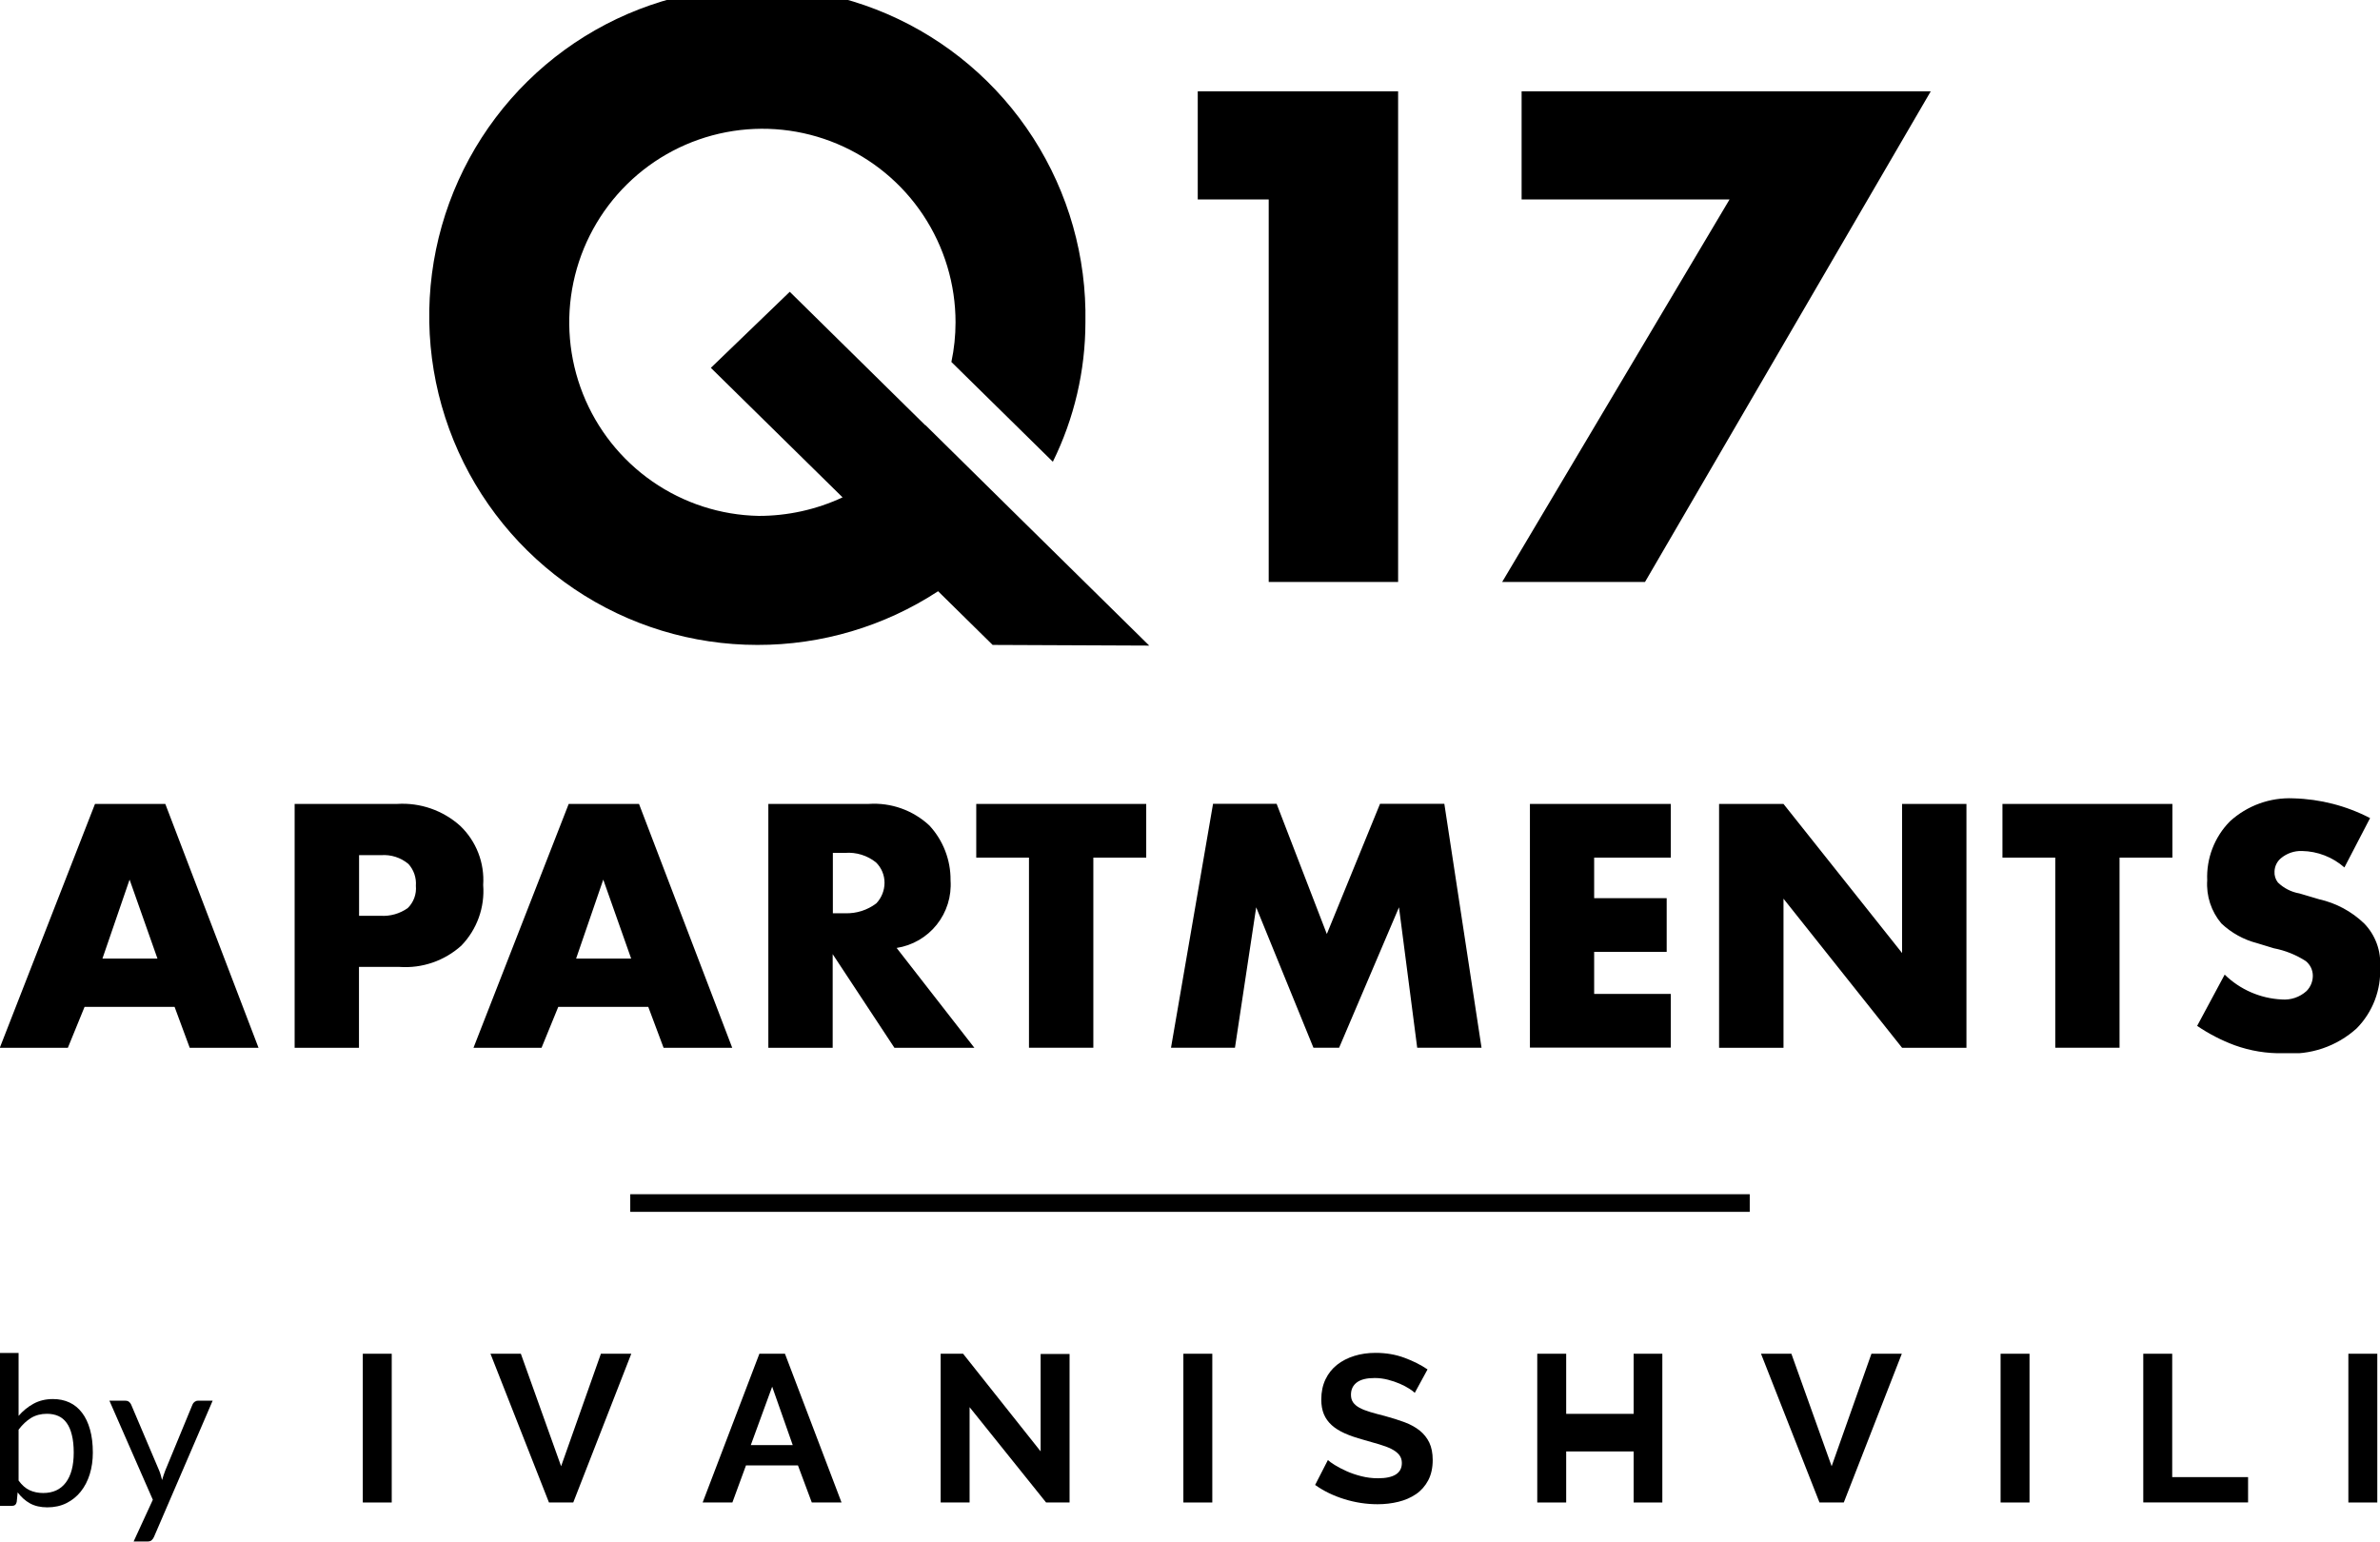
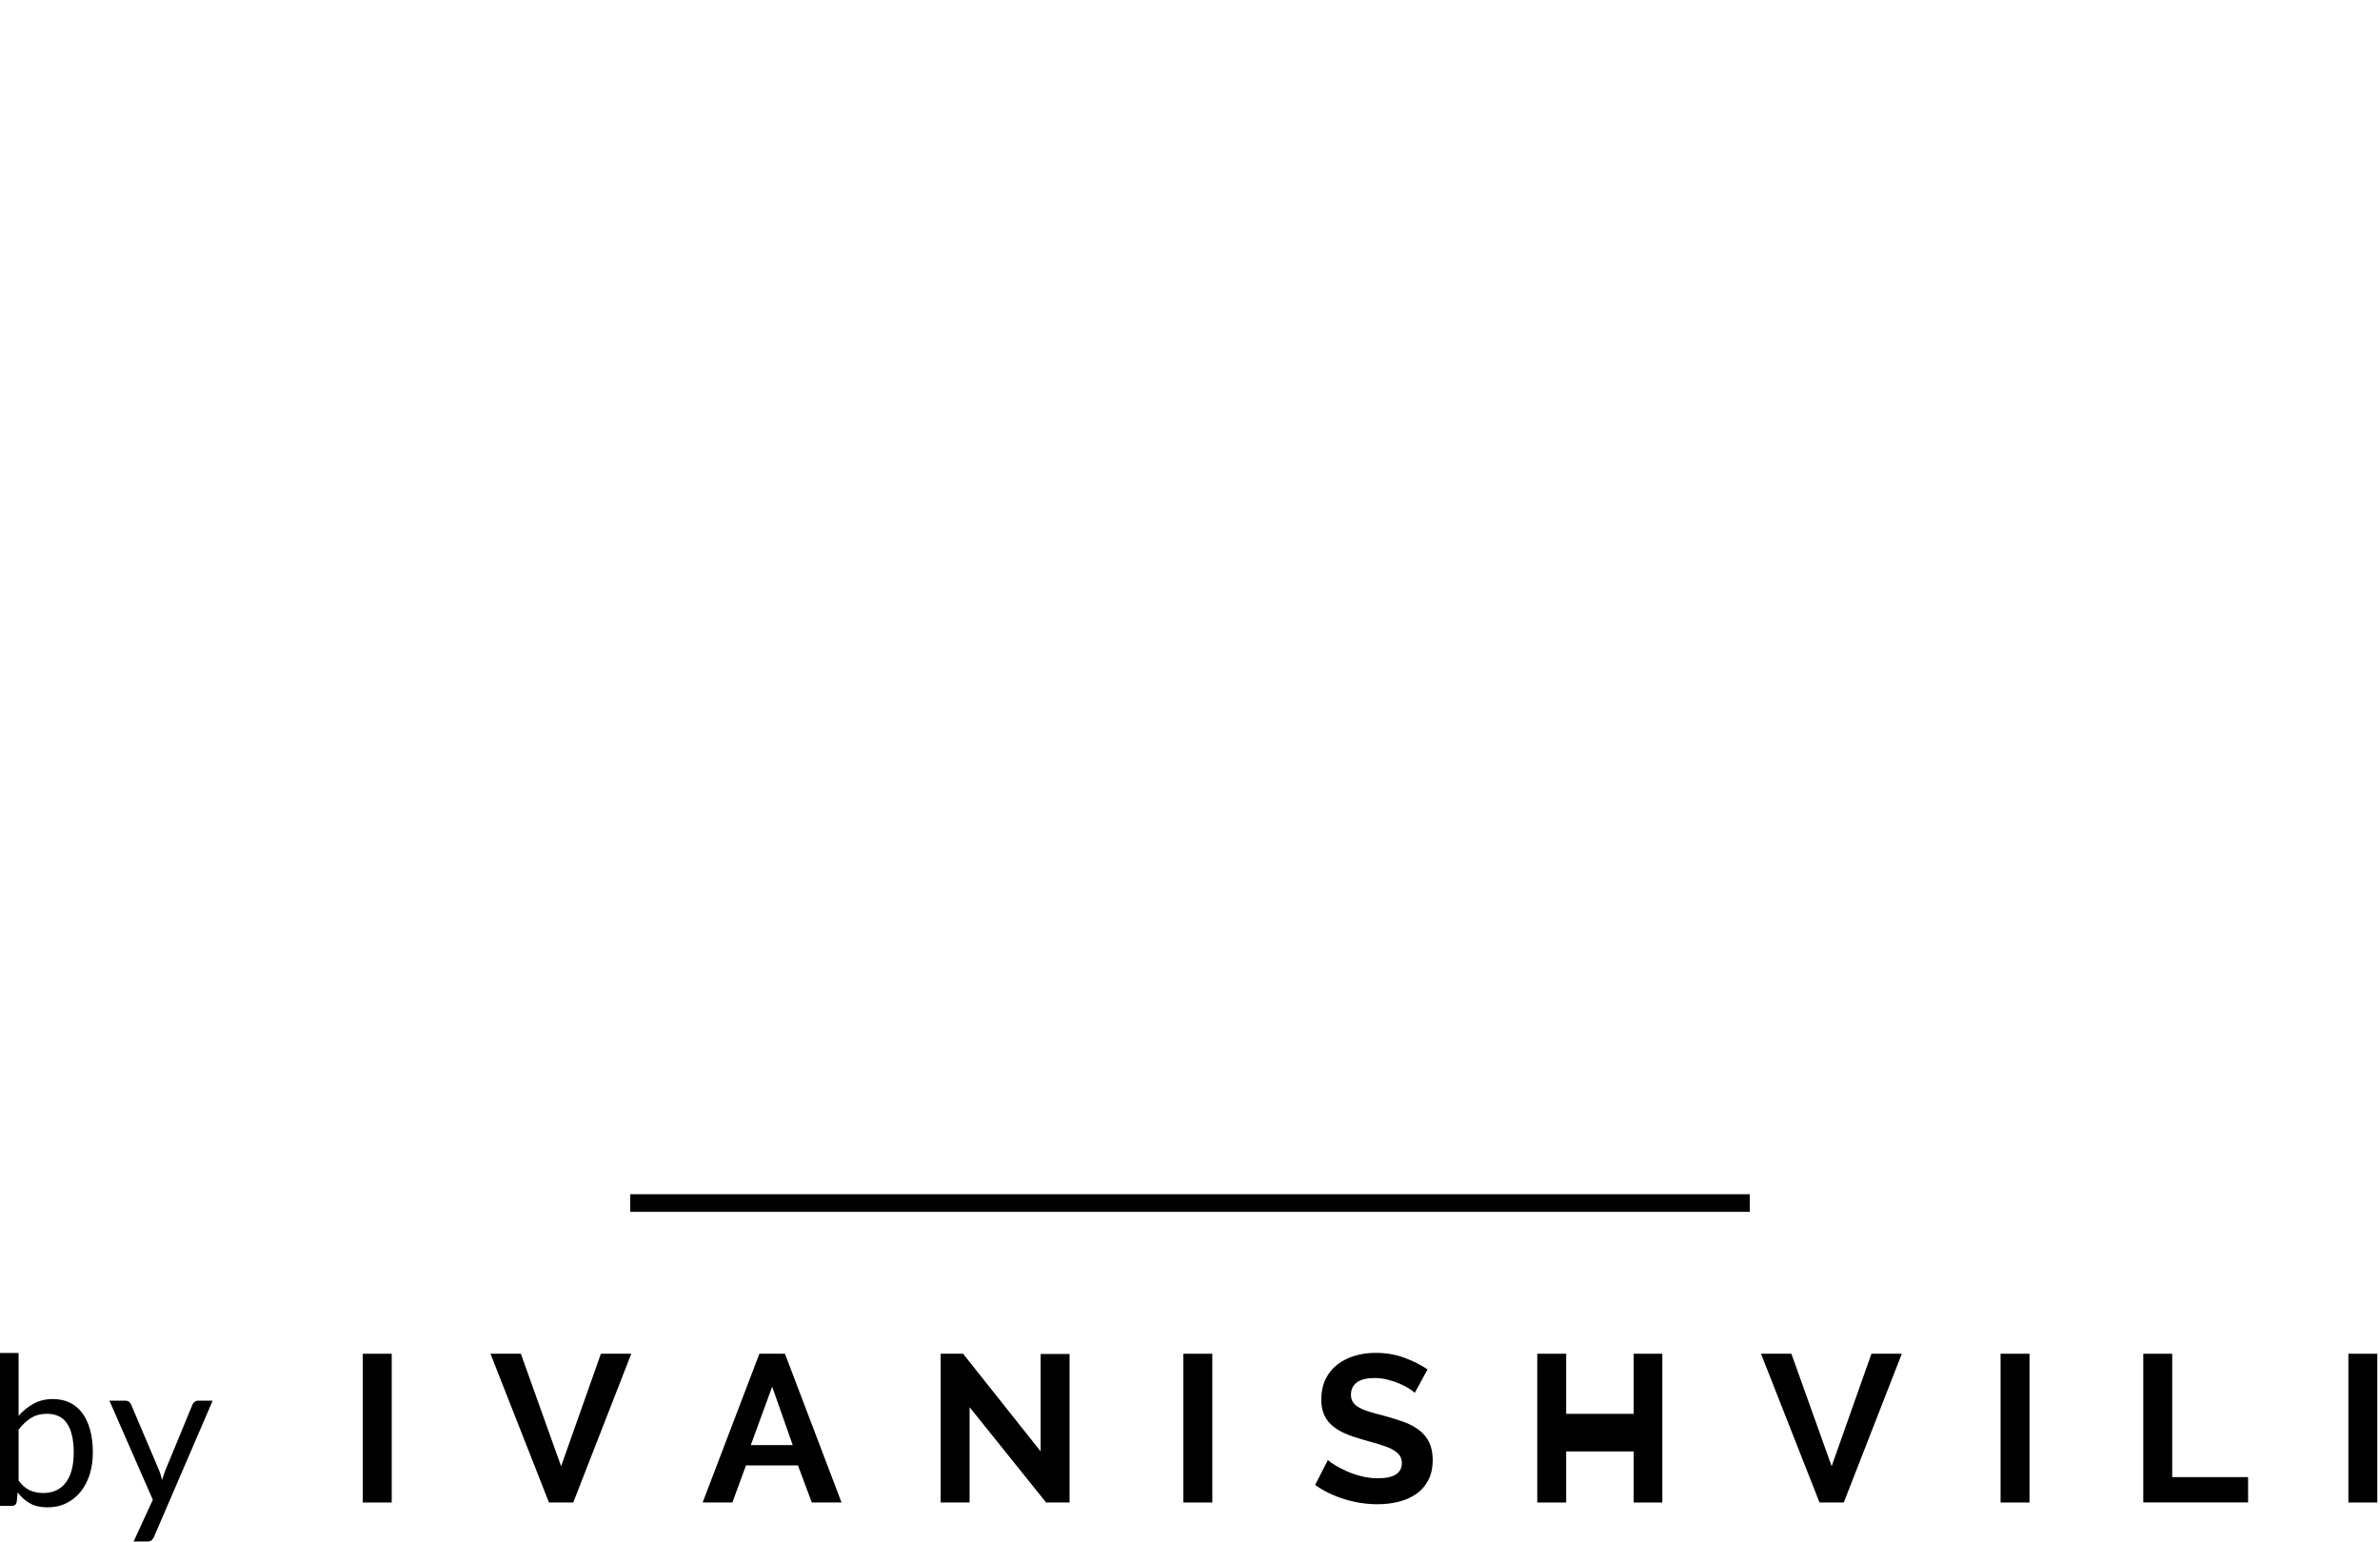
<svg xmlns="http://www.w3.org/2000/svg" width="540" height="350" viewBox="0 0 540 350" fill="none">
  <g clip-path="url(#clip0_70_121)">
    <path fill-rule="evenodd" clip-rule="evenodd" d="M287.876 45.265H271.758V20.728H317.219V132.064H287.858V45.265H287.876ZM392.416 45.265H345.239V20.728H438.067L373.236 132.064H340.828L392.416 45.265ZM260.748 146.502L231.112 117.314L209.957 96.446L209.925 96.486L179.191 66.215L161.286 83.473L191.173 112.865C185.212 115.643 178.716 117.078 172.143 117.07C163.512 116.905 155.123 114.188 148.027 109.262C140.931 104.335 135.445 97.417 132.256 89.376C129.067 81.336 128.319 72.53 130.104 64.064C131.889 55.599 136.128 47.85 142.29 41.79C148.451 35.73 156.261 31.63 164.739 30.003C173.217 28.376 181.985 29.294 189.944 32.644C197.903 35.994 204.698 41.625 209.476 48.831C214.254 56.037 216.803 64.497 216.803 73.15C216.802 76.172 216.487 79.186 215.862 82.142L238.881 104.784C243.731 94.947 246.26 84.123 246.272 73.15C246.556 58.331 242.431 43.764 234.424 31.304C226.417 18.844 214.89 9.056 201.313 3.188C187.736 -2.68 172.723 -4.363 158.188 -1.645C143.653 1.072 130.255 8.066 119.7 18.445C109.145 28.824 101.913 42.119 98.924 56.634C95.936 71.149 97.326 86.228 102.919 99.948C108.511 113.668 118.053 125.408 130.327 133.672C142.6 141.936 157.051 146.349 171.837 146.349C186.398 146.376 200.651 142.142 212.846 134.166L225.22 146.349L260.748 146.502ZM39.61 228.482H19.189L15.394 237.777H-0.049L21.556 182.428H37.504L58.659 237.777H43.049L39.61 228.482ZM35.726 217.527L29.401 199.605L23.24 217.527H35.726ZM81.448 219.436V237.777H66.851V182.428H90.14C92.726 182.269 95.318 182.626 97.766 183.478C100.214 184.33 102.468 185.66 104.4 187.391C106.204 189.108 107.608 191.203 108.512 193.526C109.416 195.85 109.798 198.344 109.63 200.832C109.825 203.351 109.481 205.883 108.623 208.258C107.764 210.633 106.411 212.798 104.652 214.608C102.758 216.309 100.542 217.612 98.135 218.438C95.729 219.265 93.182 219.598 90.644 219.418H81.471L81.448 219.436ZM81.448 207.817H86.341C88.533 207.954 90.706 207.34 92.504 206.075C93.169 205.424 93.681 204.632 94.002 203.757C94.323 202.882 94.445 201.946 94.358 201.017C94.428 200.118 94.315 199.215 94.025 198.361C93.734 197.508 93.273 196.723 92.67 196.054C90.928 194.598 88.688 193.882 86.427 194.06H81.471V207.835L81.448 207.817ZM147.085 228.482H126.667L122.868 237.777H107.429L129.035 182.428H144.983L166.138 237.777H150.564L147.085 228.482ZM143.205 217.527L136.876 199.605L130.714 217.527H143.205ZM197.11 182.428C199.615 182.26 202.127 182.608 204.493 183.45C206.859 184.292 209.027 185.61 210.866 187.323C213.997 190.704 215.717 195.159 215.673 199.772C215.923 203.401 214.805 206.992 212.539 209.833C210.273 212.674 207.025 214.558 203.439 215.113L221.075 237.768H202.935L188.927 216.521V237.768H174.33V182.428H197.151H197.11ZM188.927 207.244H191.749C194.301 207.331 196.805 206.534 198.839 204.988C200.022 203.731 200.685 202.069 200.693 200.341C200.697 199.476 200.527 198.619 200.194 197.822C199.861 197.024 199.371 196.302 198.753 195.698C196.774 194.118 194.272 193.347 191.749 193.541H188.968V207.231L188.927 207.244ZM248.068 194.61V237.759H233.466V194.61H221.502V182.428H260.068V194.61H248.086H248.068ZM265.69 237.759L275.228 182.41H289.654L301.047 211.95L313.114 182.41H327.707L336.147 237.759H321.55L317.417 205.89L303.833 237.759H298.008L285.018 205.89L280.202 237.759H265.69ZM379.083 194.61H361.7V203.819H378.156V216.002H361.7V225.545H379.083V237.728H347.125V182.428H379.083V194.61ZM390.044 237.759V182.428H404.655L431.567 216.268V182.428H446.169V237.777H431.572L404.659 203.937V237.777H390.062L390.044 237.759ZM480.904 194.61V237.759H466.32V194.61H454.338V182.428H492.895V194.61H480.918H480.904ZM504.76 221.164C508.236 224.558 512.828 226.563 517.674 226.804C518.697 226.891 519.726 226.767 520.699 226.439C521.671 226.11 522.566 225.585 523.328 224.895C523.784 224.437 524.145 223.893 524.39 223.294C524.636 222.696 524.761 222.055 524.759 221.407C524.756 220.77 524.61 220.141 524.333 219.567C524.055 218.993 523.654 218.489 523.157 218.091C520.946 216.666 518.482 215.68 515.901 215.185L512.102 214.026C509.067 213.242 506.279 211.701 504 209.545C501.705 206.822 500.555 203.311 500.795 199.754C500.691 197.292 501.094 194.835 501.979 192.537C502.864 190.238 504.212 188.147 505.94 186.394C509.867 182.803 515.056 180.922 520.366 181.164C526.424 181.323 532.367 182.854 537.749 185.645L531.925 196.848C529.261 194.504 525.855 193.18 522.31 193.112C520.557 193.051 518.843 193.643 517.499 194.773C517.064 195.142 516.712 195.598 516.465 196.113C516.219 196.628 516.083 197.189 516.067 197.76C516.006 198.653 516.275 199.539 516.824 200.246C518.166 201.554 519.871 202.423 521.716 202.741L526.19 204.067C530.028 204.926 533.558 206.82 536.399 209.545C537.661 210.844 538.636 212.394 539.261 214.094C539.886 215.795 540.147 217.609 540.027 219.418C540.154 221.984 539.746 224.549 538.831 226.949C537.916 229.349 536.513 231.532 534.711 233.36C532.473 235.389 529.843 236.937 526.985 237.907C524.127 238.878 521.101 239.252 518.093 239.005C514.328 239.09 510.581 238.478 507.038 237.2C504.03 236.083 501.167 234.606 498.513 232.8L504.76 221.164Z" fill="black" />
  </g>
  <path fill-rule="evenodd" clip-rule="evenodd" d="M397 275L143 275V271L397 271V275Z" fill="black" />
  <path d="M82.316 340.954V307.198H88.88V340.954H82.316Z" fill="black" />
  <path d="M118.176 307.198L127.311 332.729L136.339 307.198H143.233L130.065 340.954H124.556L111.283 307.198H118.176Z" fill="black" />
  <path d="M172.299 307.198H178.099L190.937 340.954H184.188L181.051 332.544H169.255L166.17 340.954H159.422L172.299 307.198ZM179.865 327.931L175.199 314.671L170.349 327.931H179.852H179.865Z" fill="black" />
  <path d="M219.991 319.324V340.954H213.427V307.198H218.515L236.111 329.355V307.251H242.675V340.954H237.35L219.991 319.324Z" fill="black" />
  <path d="M268.496 340.954V307.198H275.06V340.954H268.496Z" fill="black" />
  <path d="M320.968 316.042C320.744 315.818 320.349 315.515 319.756 315.132C319.162 314.75 318.451 314.381 317.62 314.012C316.777 313.643 315.867 313.34 314.892 313.089C313.903 312.839 312.915 312.707 311.9 312.707C310.094 312.707 308.75 313.037 307.853 313.709C306.97 314.381 306.522 315.304 306.522 316.516C306.522 317.215 306.693 317.795 307.023 318.256C307.353 318.718 307.84 319.126 308.473 319.469C309.106 319.812 309.91 320.128 310.872 320.418C311.834 320.708 312.954 321.011 314.22 321.327C315.867 321.776 317.37 322.25 318.714 322.751C320.059 323.252 321.205 323.898 322.141 324.649C323.077 325.413 323.802 326.323 324.303 327.377C324.804 328.445 325.067 329.75 325.067 331.305C325.067 333.111 324.725 334.653 324.039 335.945C323.354 337.223 322.444 338.265 321.284 339.055C320.125 339.846 318.793 340.426 317.291 340.795C315.788 341.164 314.206 341.349 312.559 341.349C310.028 341.349 307.524 340.967 305.046 340.202C302.568 339.438 300.354 338.37 298.39 336.973L301.289 331.318C301.579 331.608 302.093 331.977 302.832 332.439C303.57 332.9 304.453 333.361 305.468 333.823C306.483 334.284 307.603 334.666 308.842 334.983C310.081 335.299 311.346 335.457 312.651 335.457C316.263 335.457 318.068 334.297 318.068 331.991C318.068 331.266 317.858 330.646 317.449 330.132C317.04 329.631 316.447 329.183 315.696 328.801C314.931 328.419 314.009 328.076 312.941 327.76C311.86 327.443 310.661 327.101 309.33 326.718C307.708 326.27 306.311 325.796 305.125 325.268C303.939 324.741 302.95 324.122 302.159 323.41C301.368 322.698 300.775 321.868 300.38 320.932C299.985 319.996 299.787 318.876 299.787 317.584C299.787 315.871 300.103 314.355 300.736 313.024C301.368 311.692 302.252 310.585 303.372 309.702C304.492 308.819 305.81 308.147 307.3 307.685C308.789 307.224 310.384 307 312.098 307C314.47 307 316.658 307.369 318.662 308.12C320.665 308.858 322.405 309.742 323.894 310.756L320.995 316.081L320.968 316.042Z" fill="black" />
  <path d="M377.168 307.198V340.954H370.657V329.368H355.354V340.954H348.79V307.198H355.354V320.84H370.657V307.198H377.168Z" fill="black" />
  <path d="M406.449 307.198L415.583 332.729L424.612 307.198H431.505L418.338 340.954H412.828L399.555 307.198H406.449Z" fill="black" />
  <path d="M453.915 340.954V307.198H460.479V340.954H453.915Z" fill="black" />
  <path d="M486.289 340.954V307.198H492.853V335.194H510.067V340.94H486.289V340.954Z" fill="black" />
  <path d="M532.823 340.954V307.198H539.387V340.954H532.823Z" fill="black" />
  <path d="M34.935 348.769C34.794 349.083 34.614 349.335 34.394 349.523C34.189 349.712 33.867 349.806 33.428 349.806H30.318L34.676 340.335L24.828 317.858H28.456C28.818 317.858 29.1 317.952 29.305 318.141C29.509 318.313 29.658 318.51 29.752 318.73L36.137 333.761C36.278 334.107 36.396 334.452 36.49 334.798C36.6 335.143 36.695 335.497 36.773 335.858C36.883 335.497 36.993 335.143 37.103 334.798C37.213 334.452 37.339 334.099 37.48 333.738L43.676 318.73C43.771 318.478 43.928 318.274 44.148 318.117C44.383 317.944 44.635 317.858 44.902 317.858H48.247L34.935 348.769Z" fill="black" />
  <path d="M0 341.725V307.02H4.217V321.298C5.207 320.151 6.338 319.232 7.61 318.541C8.898 317.834 10.367 317.481 12.016 317.481C13.398 317.481 14.647 317.74 15.762 318.258C16.877 318.777 17.828 319.554 18.613 320.591C19.398 321.612 20.003 322.884 20.427 324.408C20.851 325.916 21.063 327.659 21.063 329.638C21.063 331.397 20.828 333.039 20.356 334.562C19.885 336.07 19.202 337.382 18.306 338.497C17.427 339.596 16.343 340.468 15.055 341.112C13.783 341.74 12.346 342.055 10.744 342.055C9.204 342.055 7.893 341.756 6.809 341.159C5.741 340.562 4.806 339.73 4.005 338.662L3.793 340.829C3.668 341.426 3.306 341.725 2.709 341.725H0ZM10.649 320.826C9.283 320.826 8.081 321.141 7.045 321.769C6.024 322.397 5.081 323.285 4.217 324.431V335.976C4.971 337.013 5.804 337.743 6.715 338.167C7.641 338.591 8.67 338.803 9.801 338.803C12.032 338.803 13.744 338.01 14.937 336.424C16.131 334.837 16.728 332.575 16.728 329.638C16.728 328.083 16.587 326.748 16.304 325.633C16.037 324.518 15.644 323.607 15.126 322.9C14.607 322.177 13.971 321.651 13.217 321.321C12.463 320.991 11.607 320.826 10.649 320.826Z" fill="black" />
  <defs>
    <clipPath id="clip0_70_121">
-       <rect width="540" height="239" fill="white" />
-     </clipPath>
+       </clipPath>
  </defs>
</svg>